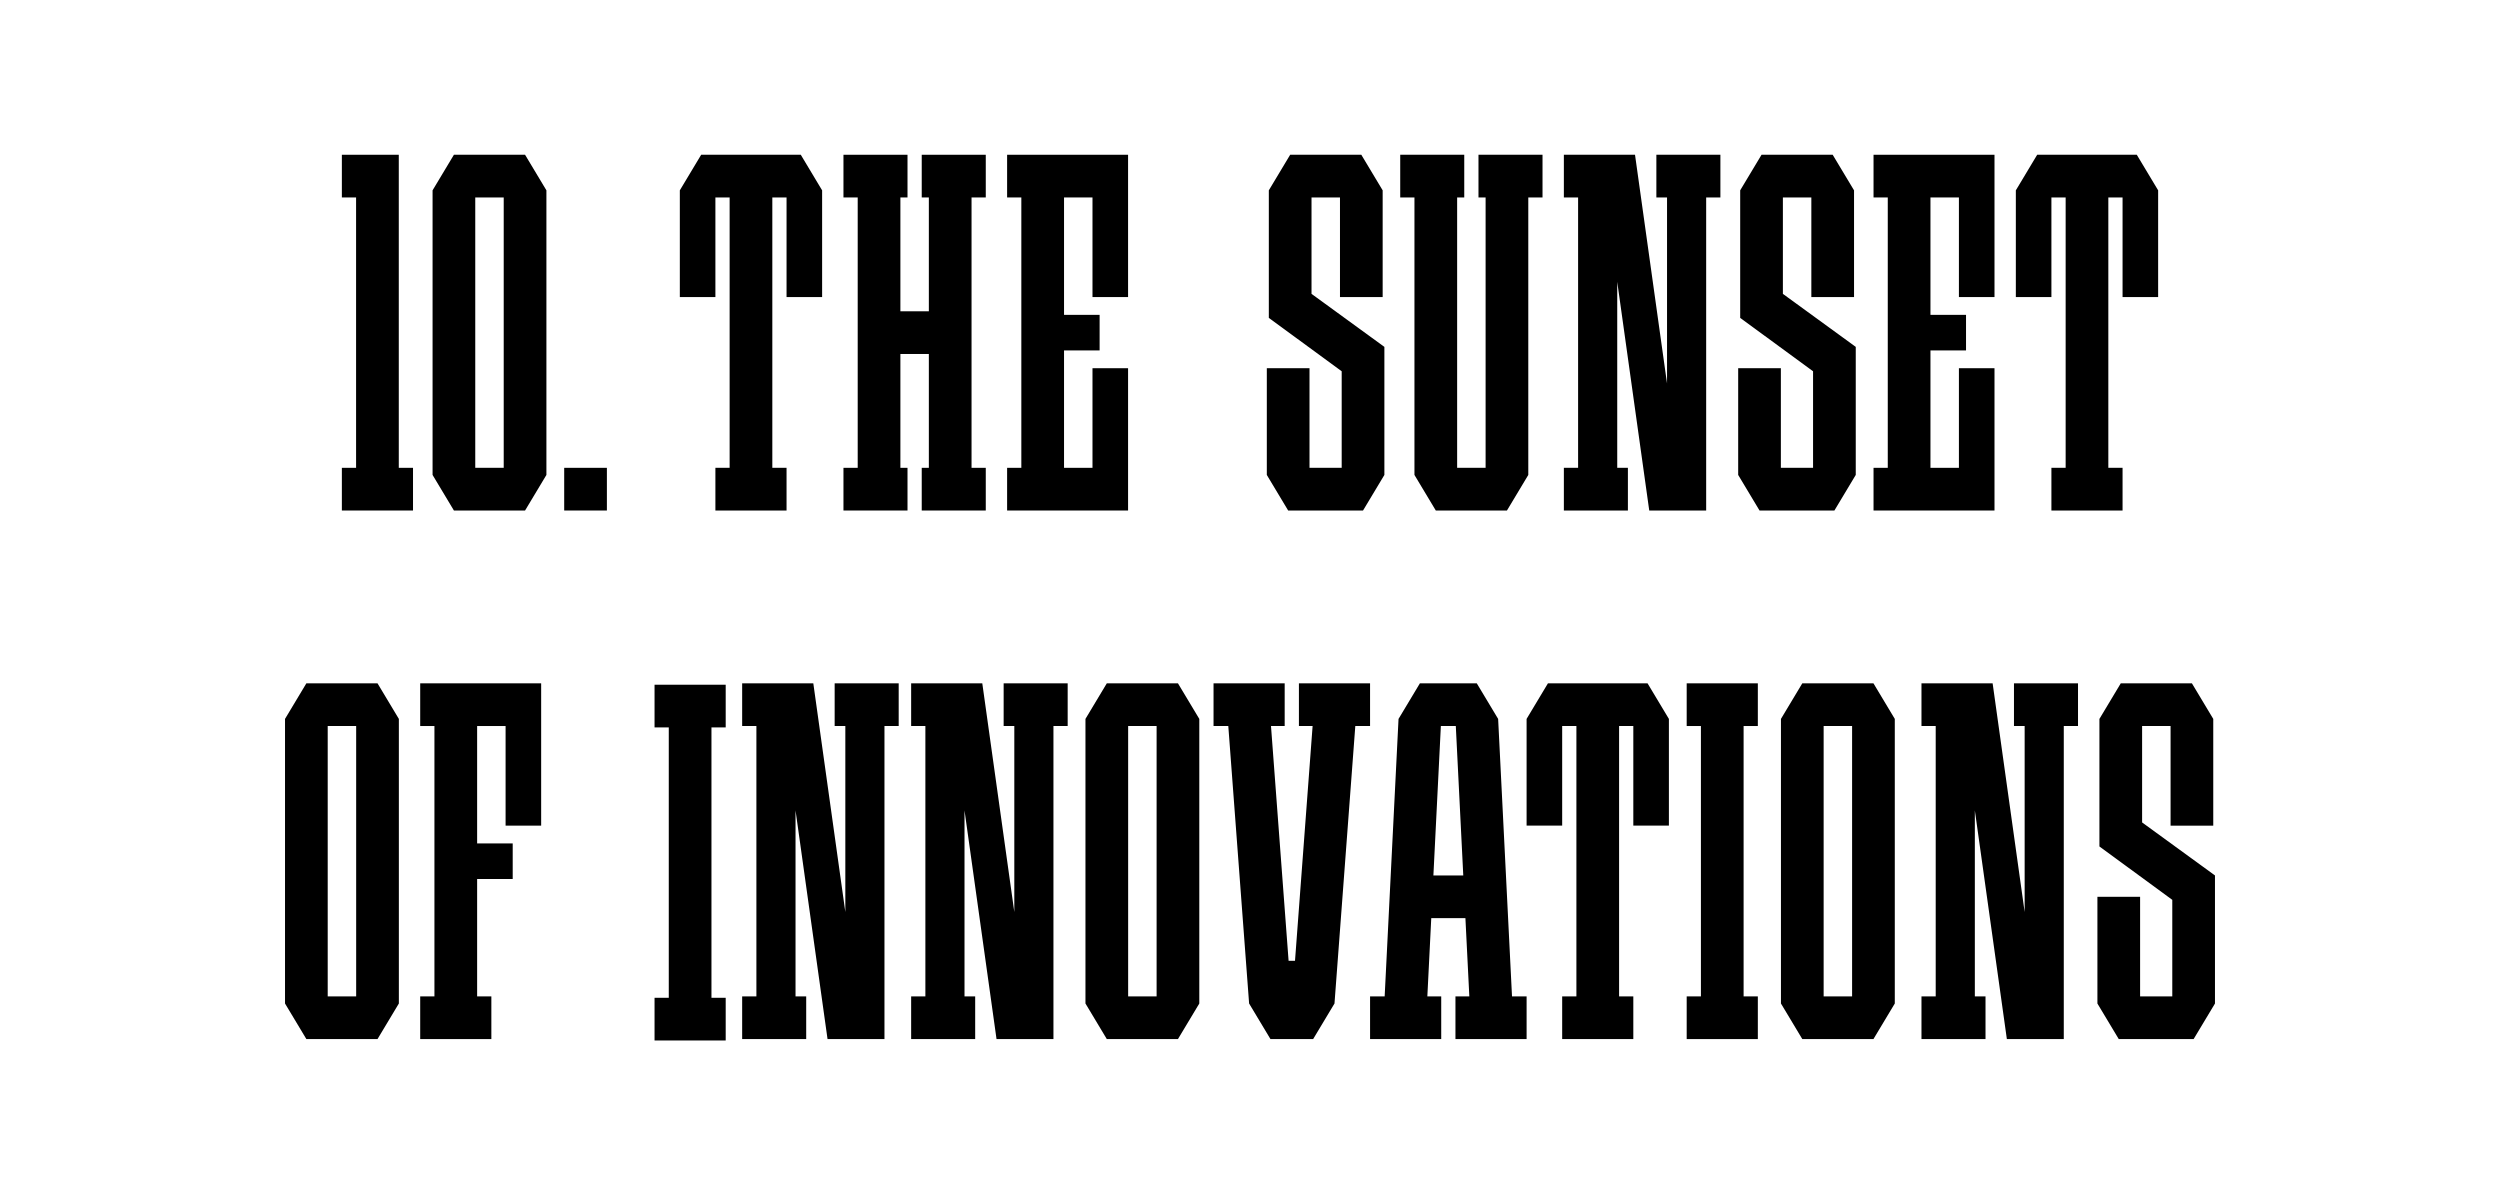
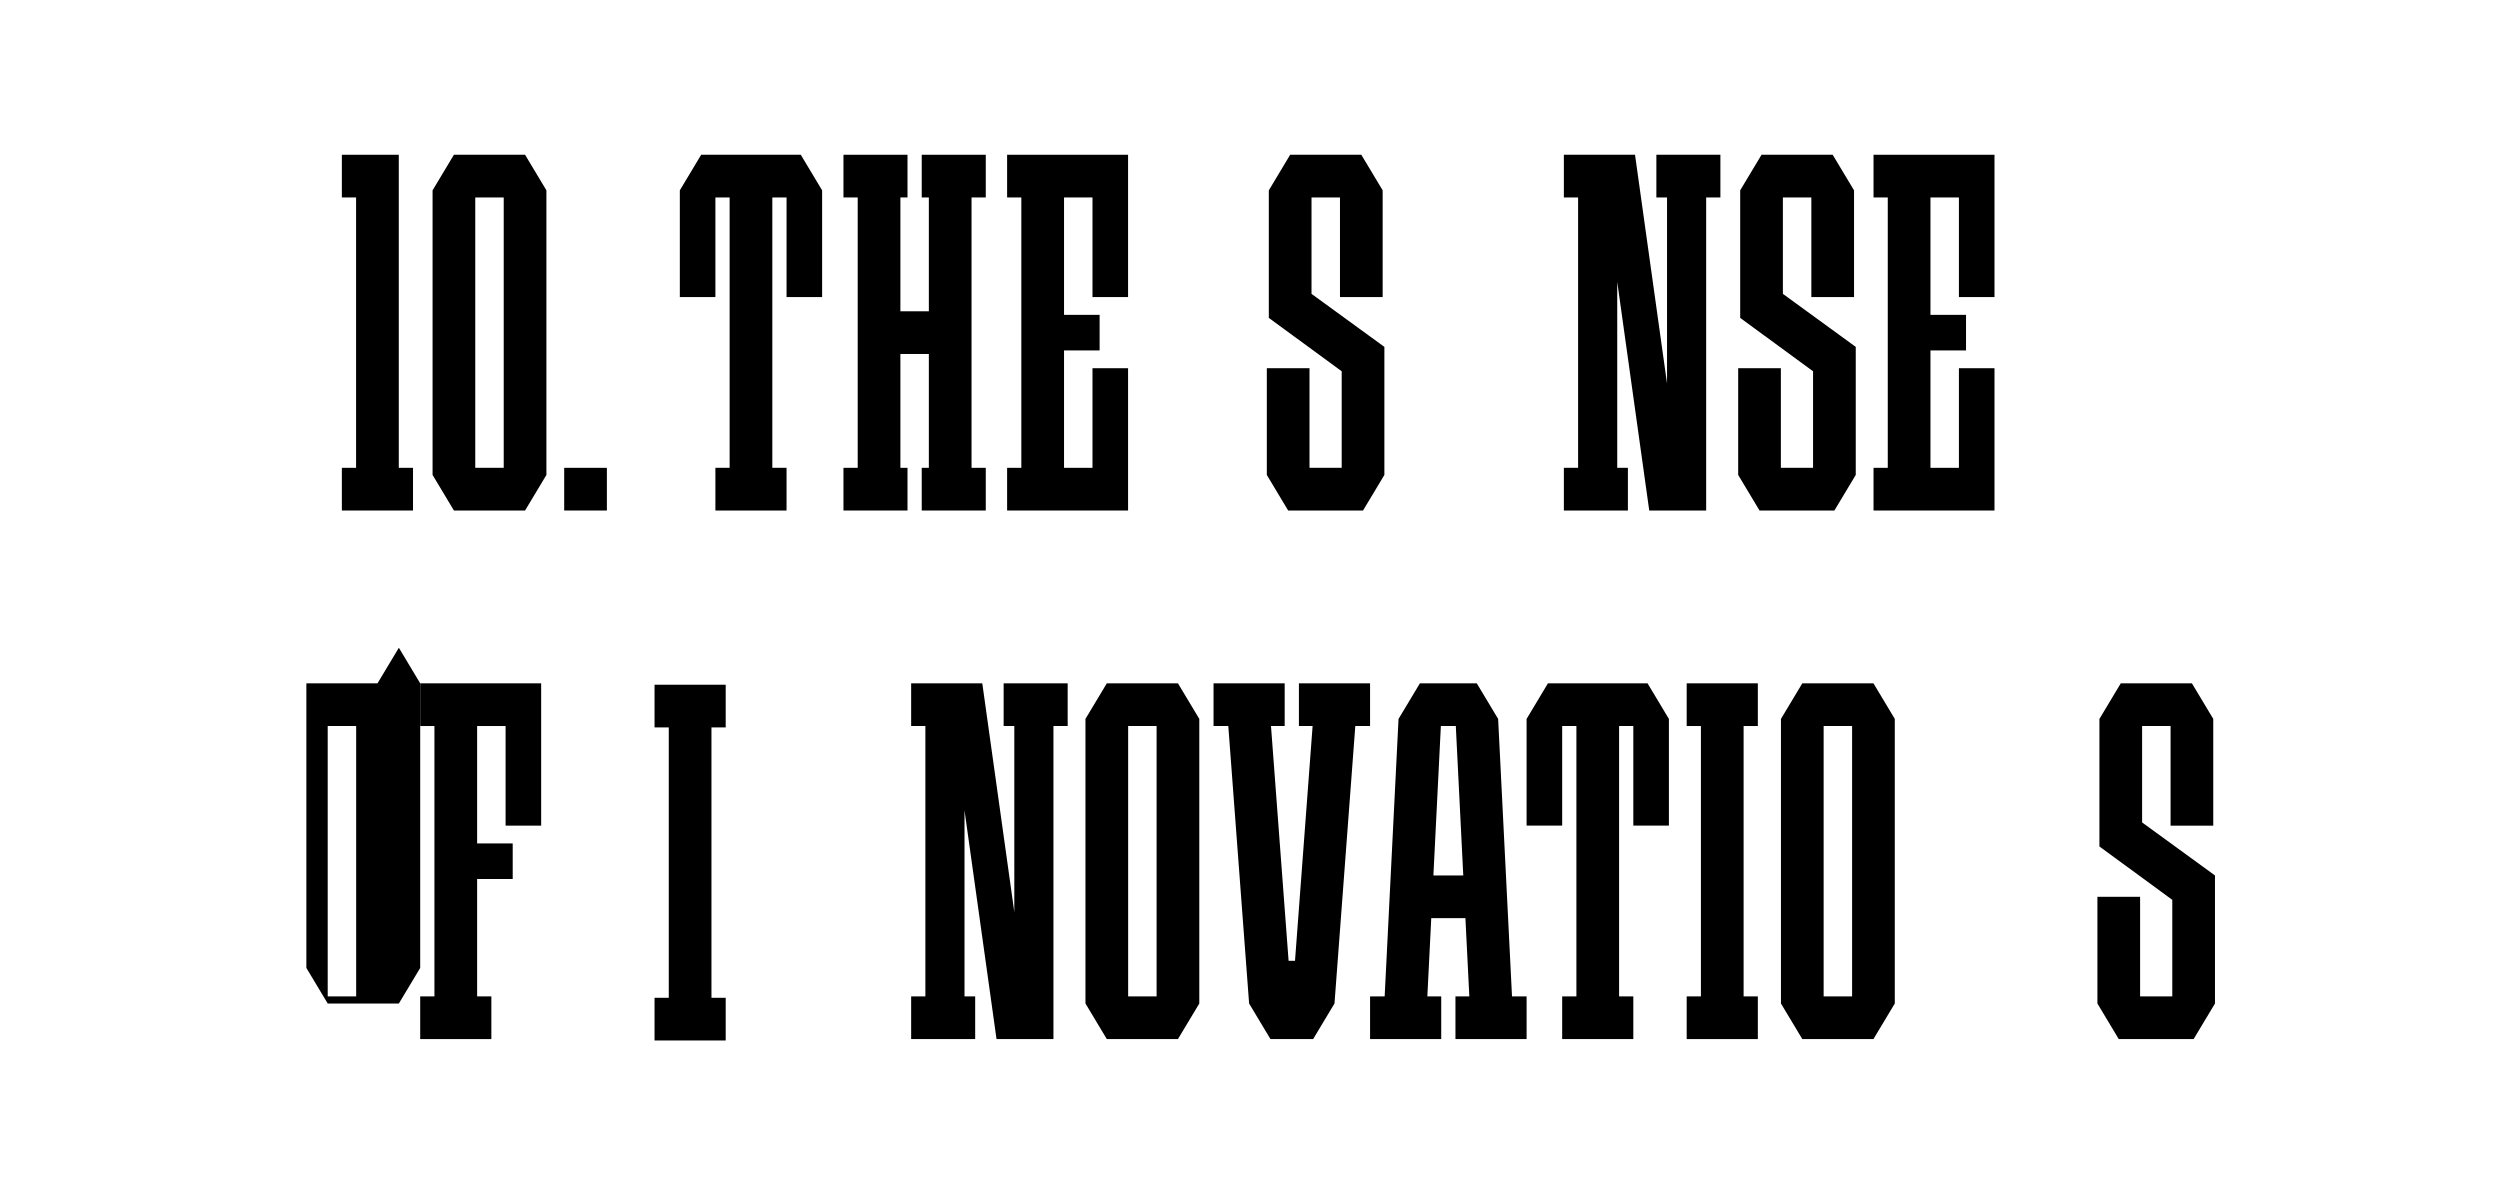
<svg xmlns="http://www.w3.org/2000/svg" viewBox="0 0 2976.38 1417.32">
  <defs>
    <style>.cls-1{fill:#fff;}</style>
  </defs>
  <g id="Back">
    <rect class="cls-1" width="2976.38" height="1417.32" />
  </g>
  <g id="Scoro_Case">
    <polygon points="1266.79 184.25 1215.96 184.25 1199.02 184.25 1199.02 235.08 1215.96 235.08 1215.96 556.97 1199.02 556.97 1199.02 607.79 1215.96 607.79 1266.79 607.79 1343.03 607.79 1343.03 573.91 1343.03 556.97 1343.03 438.38 1300.67 438.38 1300.67 556.97 1266.79 556.97 1266.79 417.2 1309.14 417.2 1309.14 374.85 1266.79 374.85 1266.79 235.08 1300.67 235.08 1300.67 353.67 1343.03 353.67 1343.03 235.08 1343.03 218.14 1343.03 184.25 1266.79 184.25" />
    <polygon points="1173.61 235.08 1173.61 184.25 1156.67 184.25 1105.84 184.25 1097.37 184.25 1097.37 235.08 1105.84 235.08 1105.84 370.61 1071.96 370.61 1071.96 235.08 1080.43 235.08 1080.43 184.25 1071.96 184.25 1021.14 184.25 1004.19 184.25 1004.19 235.08 1021.14 235.08 1021.14 556.97 1004.19 556.97 1004.19 607.79 1021.14 607.79 1071.96 607.79 1080.43 607.79 1080.43 556.97 1071.96 556.97 1071.96 421.43 1105.84 421.43 1105.84 556.97 1097.37 556.97 1097.37 607.79 1105.84 607.79 1156.67 607.79 1173.61 607.79 1173.61 556.97 1156.67 556.97 1156.67 235.08 1173.61 235.08" />
    <polygon points="953.37 184.25 944.9 184.25 927.96 184.25 919.49 184.25 868.66 184.25 860.19 184.25 843.25 184.25 834.78 184.25 809.37 226.61 809.37 235.08 809.37 353.67 851.72 353.67 851.72 235.08 860.19 235.08 868.66 235.08 868.66 556.97 851.72 556.97 851.72 607.79 868.66 607.79 919.49 607.79 936.43 607.79 936.43 556.97 919.49 556.97 919.49 235.08 927.96 235.08 936.43 235.08 936.43 353.67 978.78 353.67 978.78 235.08 978.78 226.61 953.37 184.25" />
    <path d="m625.12,184.25h-84.71l-25.41,42.35v338.83l25.41,42.35h84.71l25.41-42.35V226.61l-25.41-42.35Zm-59.3,372.72V235.08h33.88v321.89h-33.88Z" />
    <polygon points="474.77 556.97 474.77 235.08 474.77 184.25 423.94 184.25 407 184.25 407 235.08 423.94 235.08 423.94 556.97 407 556.97 407 607.79 423.94 607.79 474.77 607.79 491.71 607.79 491.71 556.97 474.77 556.97" />
    <g id="_Н3">
      <rect x="671.71" y="556.97" width="50.82" height="50.82" />
    </g>
    <polygon points="1648.18 412.98 1561.43 349.86 1561.43 235.08 1595.31 235.08 1595.31 353.69 1646.13 353.69 1646.13 235.08 1646.13 230.17 1646.13 226.61 1620.72 184.25 1609.86 184.25 1595.31 184.25 1561.43 184.25 1550.56 184.25 1536.01 184.25 1510.6 226.61 1510.6 226.63 1510.6 235.08 1510.6 378.47 1510.6 378.47 1597.34 442.01 1597.35 442 1597.35 556.97 1559.03 556.97 1559.03 438.39 1508.21 438.39 1508.21 556.97 1508.21 565.44 1508.21 565.45 1508.21 565.45 1533.62 607.79 1542.09 607.79 1559.03 607.79 1597.35 607.79 1609.86 607.79 1622.76 607.79 1648.16 565.46 1648.18 565.46 1648.18 565.44 1648.18 556.97 1648.18 412.98 1648.18 412.98" />
    <polygon points="2209.37 412.98 2122.62 349.86 2122.62 235.08 2156.5 235.08 2156.5 353.69 2207.33 353.69 2207.33 235.08 2207.33 230.17 2207.33 226.61 2181.91 184.25 2171.05 184.25 2156.5 184.25 2122.62 184.25 2111.75 184.25 2097.21 184.25 2071.79 226.61 2071.79 226.63 2071.79 235.08 2071.79 378.47 2071.79 378.47 2158.53 442.01 2158.54 442 2158.54 556.97 2120.22 556.97 2120.22 438.39 2069.4 438.39 2069.4 556.97 2069.4 565.44 2069.4 565.45 2069.41 565.45 2094.81 607.79 2103.28 607.79 2120.22 607.79 2158.54 607.79 2171.05 607.79 2183.95 607.79 2209.35 565.46 2209.37 565.46 2209.37 565.44 2209.37 556.97 2209.37 412.98 2209.37 412.98" />
-     <polygon points="1836.45 184.25 1819.51 184.25 1768.69 184.25 1760.21 184.25 1760.21 235.08 1768.69 235.08 1768.69 556.97 1734.8 556.97 1734.8 235.08 1743.27 235.08 1743.27 184.25 1734.8 184.25 1683.98 184.25 1667.04 184.25 1667.04 235.08 1683.98 235.08 1683.98 556.97 1683.98 565.44 1709.39 607.79 1717.86 607.79 1734.8 607.79 1768.69 607.79 1785.63 607.79 1794.1 607.79 1819.51 565.44 1819.51 556.97 1819.51 235.08 1836.45 235.08 1836.45 184.25" />
    <polygon points="2048.22 184.25 1971.99 184.25 1971.99 235.08 1984.69 235.08 1984.69 456.53 1946.57 184.25 1938.1 184.25 1925.4 184.25 1904.22 184.25 1878.81 184.25 1861.86 184.25 1861.86 235.08 1878.81 235.08 1878.81 556.97 1861.86 556.97 1861.86 607.79 1878.81 607.79 1925.4 607.79 1938.1 607.79 1938.1 556.97 1925.4 556.97 1925.4 335.52 1963.51 607.79 1984.69 607.79 2005.87 607.79 2031.28 607.79 2031.28 235.08 2048.22 235.08 2048.22 184.25" />
    <polygon points="2298.31 184.25 2247.49 184.25 2230.54 184.25 2230.54 235.08 2247.49 235.08 2247.49 556.97 2230.54 556.97 2230.54 607.79 2247.49 607.79 2298.31 607.79 2374.55 607.79 2374.55 573.91 2374.55 556.97 2374.55 438.38 2332.19 438.38 2332.19 556.97 2298.31 556.97 2298.31 417.2 2340.66 417.2 2340.66 374.85 2298.31 374.85 2298.31 235.08 2332.19 235.08 2332.19 353.67 2374.55 353.67 2374.55 235.08 2374.55 218.14 2374.55 184.25 2298.31 184.25" />
-     <polygon points="2543.96 184.25 2535.49 184.25 2518.55 184.25 2510.08 184.25 2459.26 184.25 2450.79 184.25 2433.84 184.25 2425.37 184.25 2399.96 226.61 2399.96 235.08 2399.96 353.67 2442.31 353.67 2442.31 235.08 2450.78 235.08 2459.26 235.08 2459.26 556.97 2442.31 556.97 2442.31 607.79 2459.26 607.79 2510.08 607.79 2527.02 607.79 2527.02 556.97 2510.08 556.97 2510.08 235.08 2518.55 235.08 2527.02 235.08 2527.02 353.67 2569.38 353.67 2569.38 235.08 2569.38 226.61 2543.96 184.25" />
    <polygon points="2637.04 1042.27 2550.29 979.15 2550.29 864.37 2584.18 864.37 2584.18 982.98 2635 982.98 2635 864.37 2635 859.46 2635 855.9 2609.59 813.54 2598.73 813.54 2584.18 813.54 2550.29 813.54 2539.43 813.54 2524.88 813.54 2499.47 855.9 2499.47 855.92 2499.47 864.37 2499.47 1007.76 2499.47 1007.76 2586.2 1071.3 2586.22 1071.29 2586.22 1186.26 2547.9 1186.26 2547.9 1067.68 2497.08 1067.68 2497.08 1186.26 2497.08 1194.73 2497.08 1194.74 2497.08 1194.74 2522.49 1237.08 2530.96 1237.08 2547.9 1237.08 2586.22 1237.08 2598.73 1237.08 2611.63 1237.08 2637.03 1194.75 2637.04 1194.75 2637.04 1194.73 2637.04 1186.26 2637.04 1042.27 2637.04 1042.27" />
    <polygon points="863.98 866.02 863.98 815.2 847.03 815.2 796.21 815.2 779.27 815.2 779.27 866.02 796.21 866.02 796.21 1187.92 779.27 1187.92 779.27 1238.74 796.21 1238.74 847.03 1238.74 863.98 1238.74 863.98 1187.92 847.03 1187.92 847.03 866.02 863.98 866.02" />
    <path d="m1800.13,1186.26l-16.52-330.36h0l-25.41-42.34h-8.47s-50.82-.01-50.82-.01h0s-8.47.01-8.47.01l-25.41,42.34h0l-16.52,330.36h-17.37v50.82h84.71v-50.82h-16.52l4.66-93.18h40.66l4.66,93.18h-16.52v50.82h84.71v-50.82h-17.37Zm-93.6-144l8.89-177.89h17.79l8.89,177.89h-35.58Z" />
    <polygon points="2092.79 864.37 2092.79 813.54 2075.85 813.54 2025.03 813.54 2008.09 813.54 2008.09 864.37 2025.03 864.37 2025.03 1186.26 2008.09 1186.26 2008.09 1237.08 2025.03 1237.08 2075.85 1237.08 2092.79 1237.08 2092.79 1186.26 2075.85 1186.26 2075.85 864.37 2092.79 864.37" />
-     <polygon points="2473.98 813.54 2397.74 813.54 2397.74 864.37 2410.45 864.37 2410.45 1085.82 2372.33 813.54 2363.86 813.54 2351.15 813.54 2329.98 813.54 2304.56 813.54 2287.62 813.54 2287.62 864.37 2304.56 864.37 2304.56 1186.26 2287.62 1186.26 2287.62 1237.08 2304.56 1237.08 2351.15 1237.08 2363.86 1237.08 2363.86 1186.26 2351.15 1186.26 2351.15 964.81 2389.27 1237.08 2410.45 1237.08 2431.63 1237.08 2457.04 1237.08 2457.04 864.37 2473.98 864.37 2473.98 813.54" />
    <path d="m2230.44,813.54h-84.71l-25.41,42.35v338.83l25.41,42.35h84.71l25.41-42.35v-338.83l-25.41-42.35Zm-59.3,372.72v-321.89h33.88v321.89h-33.88Z" />
    <polygon points="1961.5 813.54 1953.03 813.54 1936.08 813.54 1927.61 813.54 1876.79 813.54 1868.32 813.54 1851.38 813.54 1842.9 813.54 1817.49 855.9 1817.49 864.37 1817.49 982.96 1859.85 982.96 1859.85 864.37 1868.32 864.37 1876.79 864.37 1876.79 1186.26 1859.85 1186.26 1859.85 1237.08 1876.79 1237.08 1927.61 1237.08 1944.55 1237.08 1944.55 1186.26 1927.61 1186.26 1927.61 864.37 1936.09 864.37 1944.55 864.37 1944.55 982.96 1986.91 982.96 1986.91 864.37 1986.91 855.9 1961.5 813.54" />
-     <polygon points="1069.94 813.54 993.7 813.54 993.7 864.37 1006.41 864.37 1006.41 1085.82 968.29 813.54 959.82 813.54 947.12 813.54 925.94 813.54 900.53 813.54 883.58 813.54 883.58 864.37 900.53 864.37 900.53 1186.26 883.58 1186.26 883.58 1237.08 900.53 1237.08 947.12 1237.08 959.82 1237.08 959.82 1186.26 947.12 1186.26 947.12 964.81 985.23 1237.08 1006.41 1237.08 1027.59 1237.08 1053 1237.08 1053 864.37 1069.94 864.37 1069.94 813.54" />
    <polygon points="1631.13 813.54 1546.43 813.54 1546.43 864.37 1562.73 864.37 1541.77 1143.91 1534.14 1143.91 1513.18 864.37 1529.48 864.37 1529.48 813.54 1444.78 813.54 1444.78 864.37 1462.35 864.37 1487.13 1194.73 1512.54 1237.07 1512.54 1237.08 1563.37 1237.08 1563.37 1237.07 1588.78 1194.73 1613.56 864.37 1631.13 864.37 1631.13 813.54" />
    <path d="m1402.42,813.54h-84.71l-25.41,42.35v338.83l25.41,42.35h84.71l25.41-42.35v-338.83l-25.41-42.35Zm-59.3,372.72v-321.89h33.88v321.89h-33.88Z" />
    <polygon points="1271.12 813.54 1194.89 813.54 1194.89 864.37 1207.59 864.37 1207.59 1085.82 1169.47 813.54 1161 813.54 1148.3 813.54 1127.12 813.54 1101.71 813.54 1084.77 813.54 1084.77 864.37 1101.71 864.37 1101.71 1186.26 1084.77 1186.26 1084.77 1237.08 1101.71 1237.08 1148.3 1237.08 1161 1237.08 1161 1186.26 1148.3 1186.26 1148.3 964.81 1186.42 1237.08 1207.59 1237.08 1228.77 1237.08 1254.18 1237.08 1254.18 864.37 1271.12 864.37 1271.12 813.54" />
    <polygon points="568.05 813.54 517.22 813.54 500.28 813.54 500.28 864.37 517.22 864.37 517.22 1186.26 500.28 1186.26 500.28 1237.08 517.22 1237.08 568.05 1237.08 584.99 1237.08 584.99 1186.26 568.05 1186.26 568.05 1046.49 610.4 1046.49 610.4 1004.14 568.05 1004.14 568.05 864.37 601.93 864.37 601.93 982.96 644.28 982.96 644.28 864.37 644.28 847.43 644.28 813.54 568.05 813.54" />
-     <path d="m449.45,813.54h-84.71l-25.41,42.35v338.83l25.41,42.35h84.71l25.41-42.35v-338.83l-25.41-42.35Zm-59.3,372.72v-321.89h33.88v321.89h-33.88Z" />
+     <path d="m449.45,813.54h-84.71v338.83l25.41,42.35h84.71l25.41-42.35v-338.83l-25.41-42.35Zm-59.3,372.72v-321.89h33.88v321.89h-33.88Z" />
  </g>
</svg>